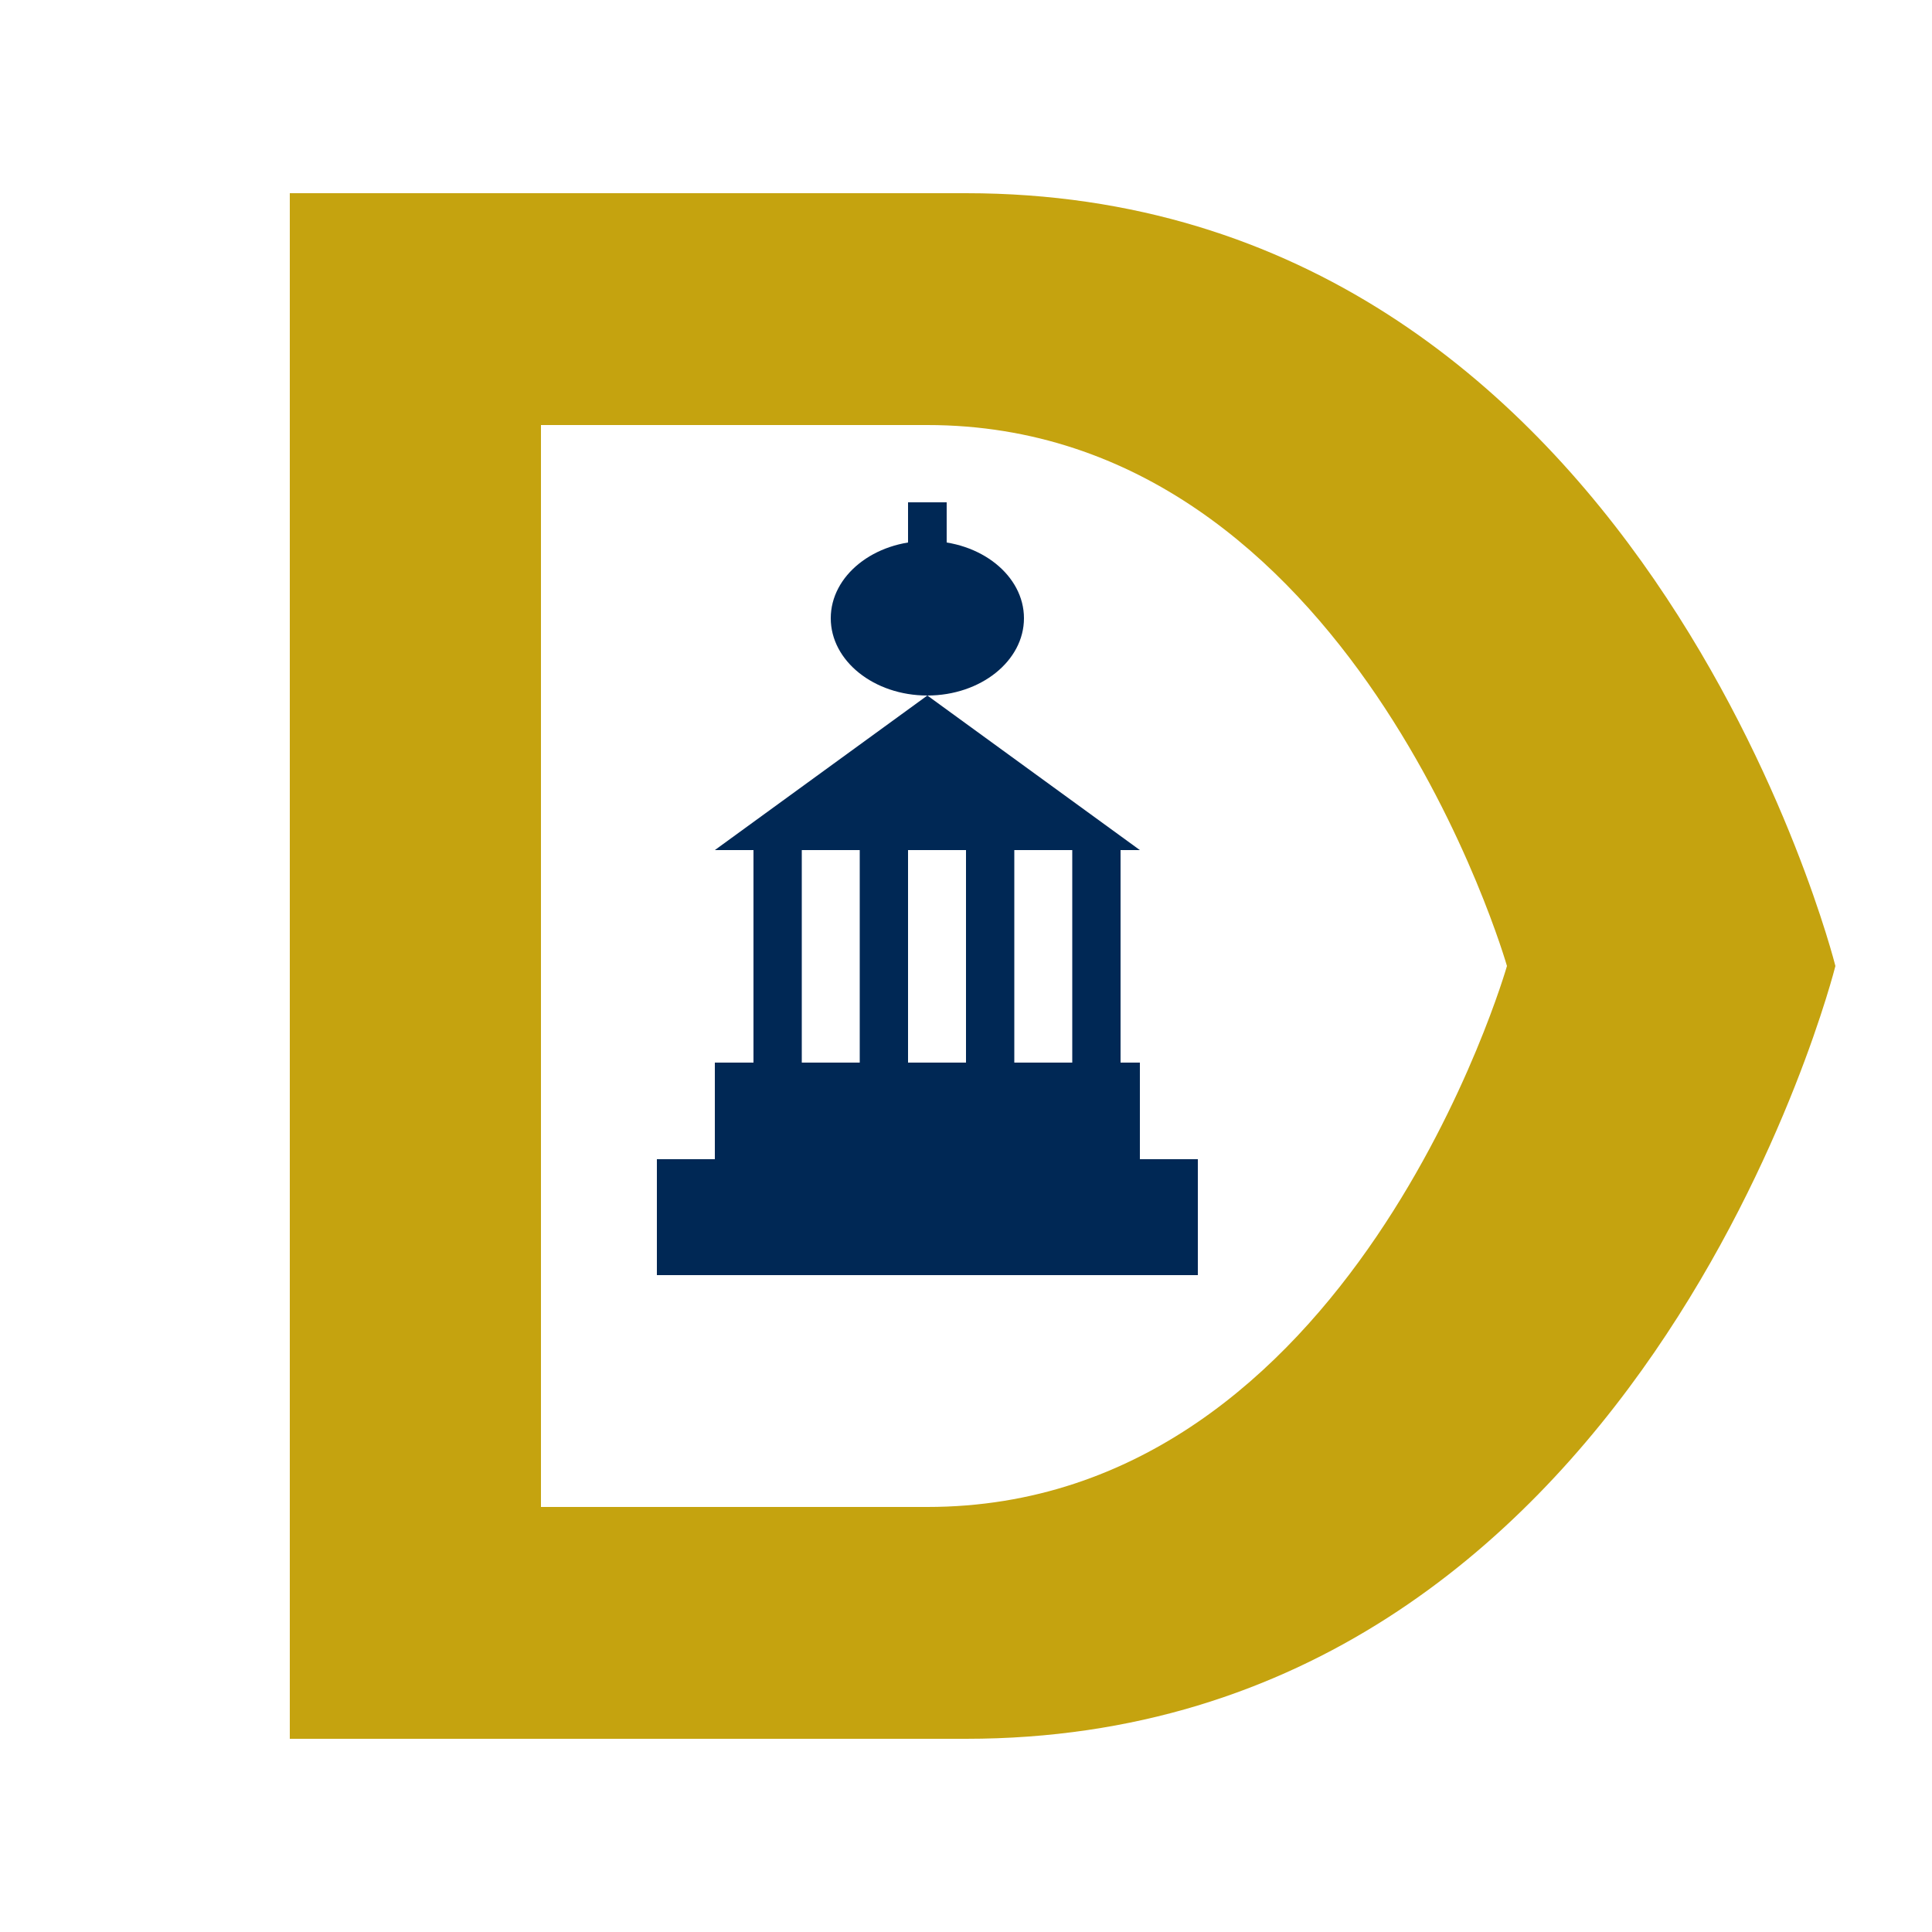
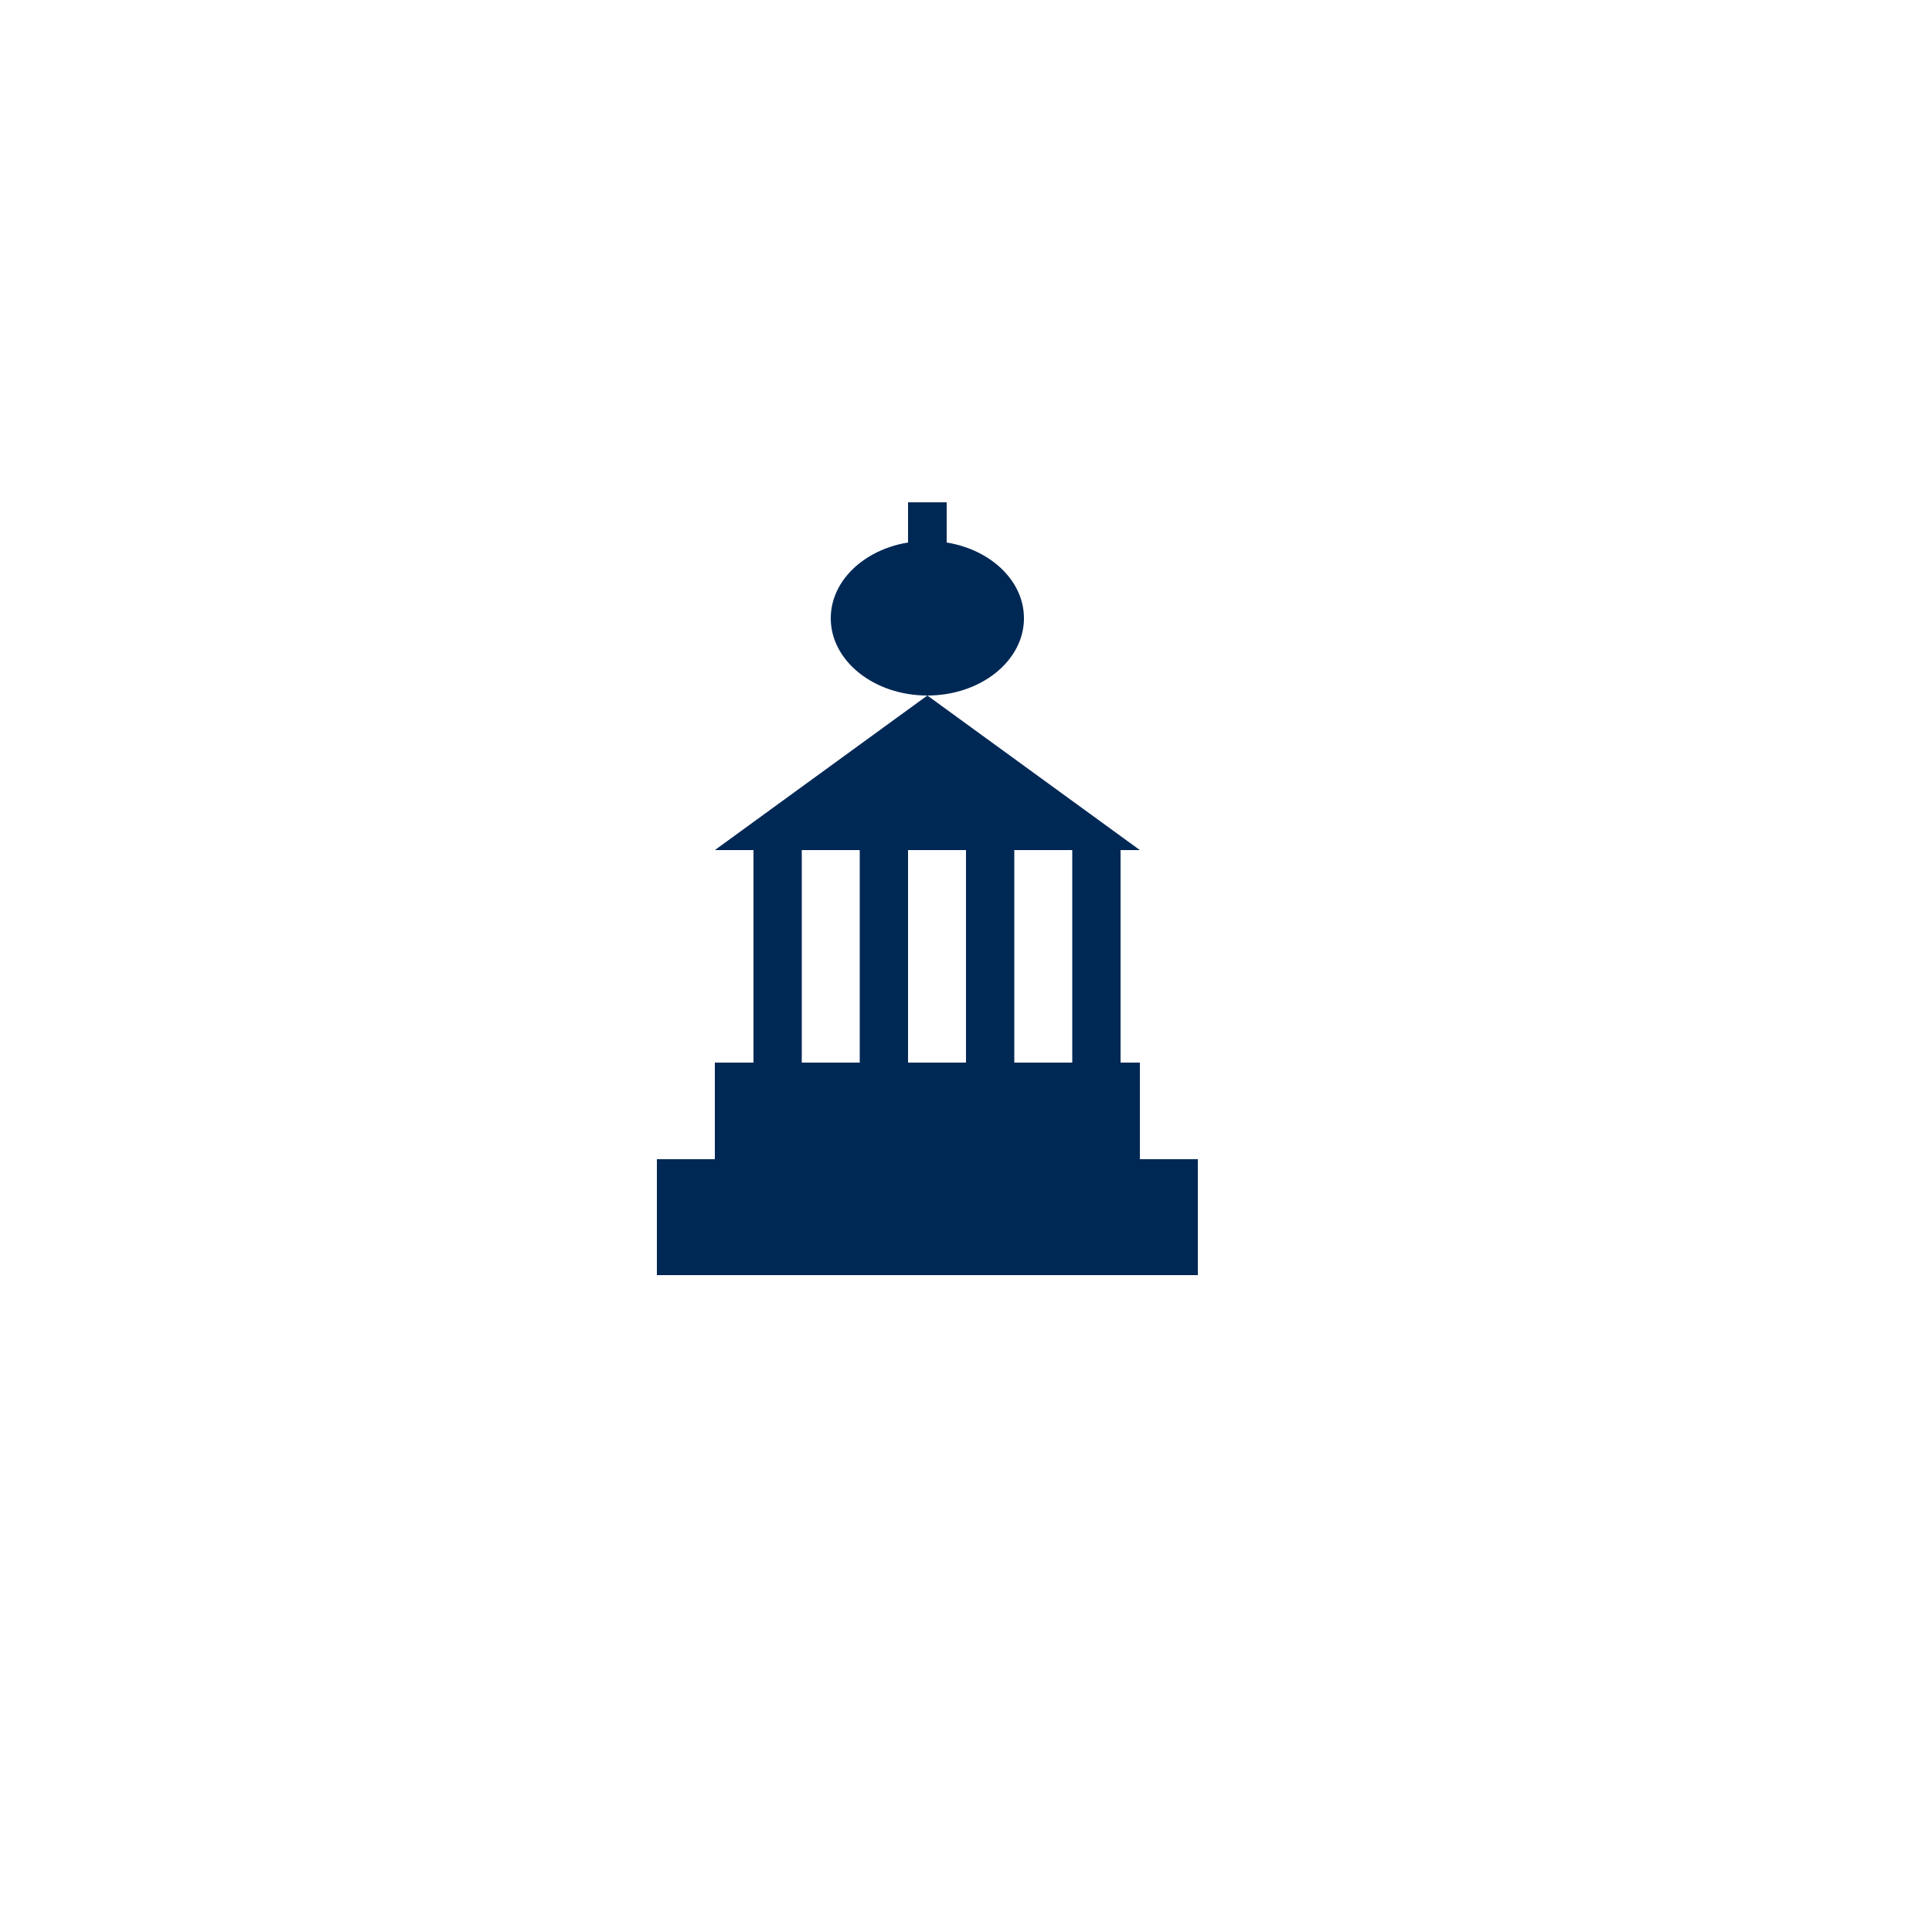
<svg xmlns="http://www.w3.org/2000/svg" viewBox="0 0 100 100">
-   <path d="M 15 10             L 50 10             C 85 10, 95 50, 95 50            C 95 50, 85 90, 50 90            L 15 90             L 15 10 Z            M 28 22             L 28 78             L 48 78             C 70 78, 78 50, 78 50            C 78 50, 70 22, 48 22            L 28 22 Z" fill="#C5A30F" fill-rule="evenodd" />
  <g transform="translate(48, 50)">
    <rect x="-14" y="10" width="28" height="6" fill="#002855" />
    <rect x="-11" y="5" width="22" height="6" fill="#002855" />
    <rect x="-9" y="-6" width="2.5" height="12" fill="#002855" />
    <rect x="-3.5" y="-6" width="2.5" height="12" fill="#002855" />
    <rect x="2" y="-6" width="2.5" height="12" fill="#002855" />
    <rect x="7.5" y="-6" width="2.5" height="12" fill="#002855" />
    <polygon points="-11,-6 0,-14 11,-6" fill="#002855" />
    <ellipse cx="0" cy="-18" rx="5" ry="4" fill="#002855" />
    <rect x="-1" y="-24" width="2" height="5" fill="#002855" />
  </g>
</svg>